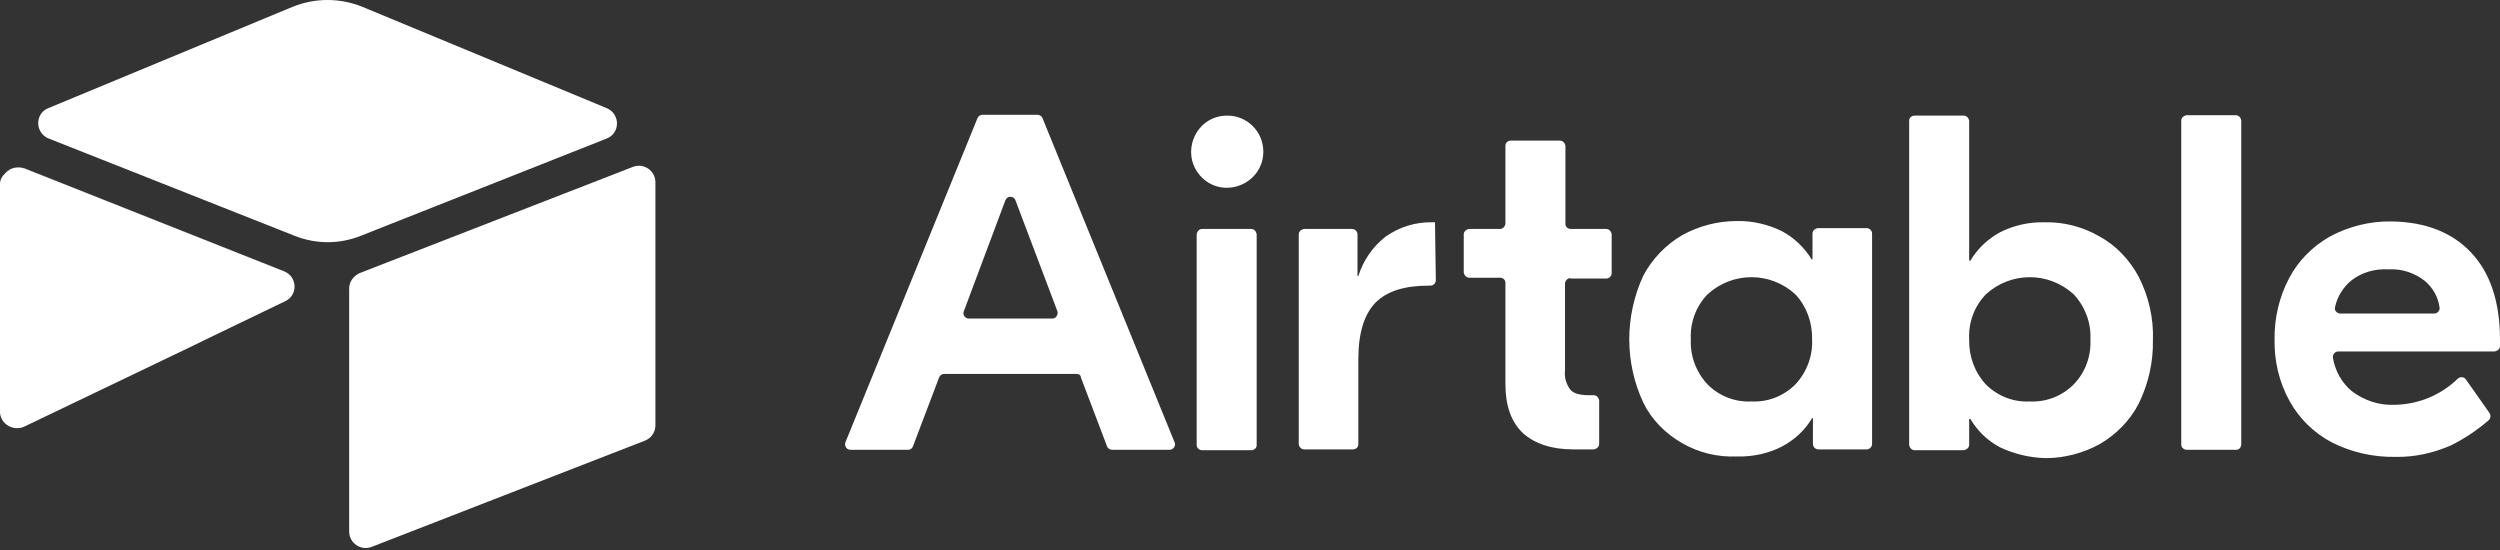
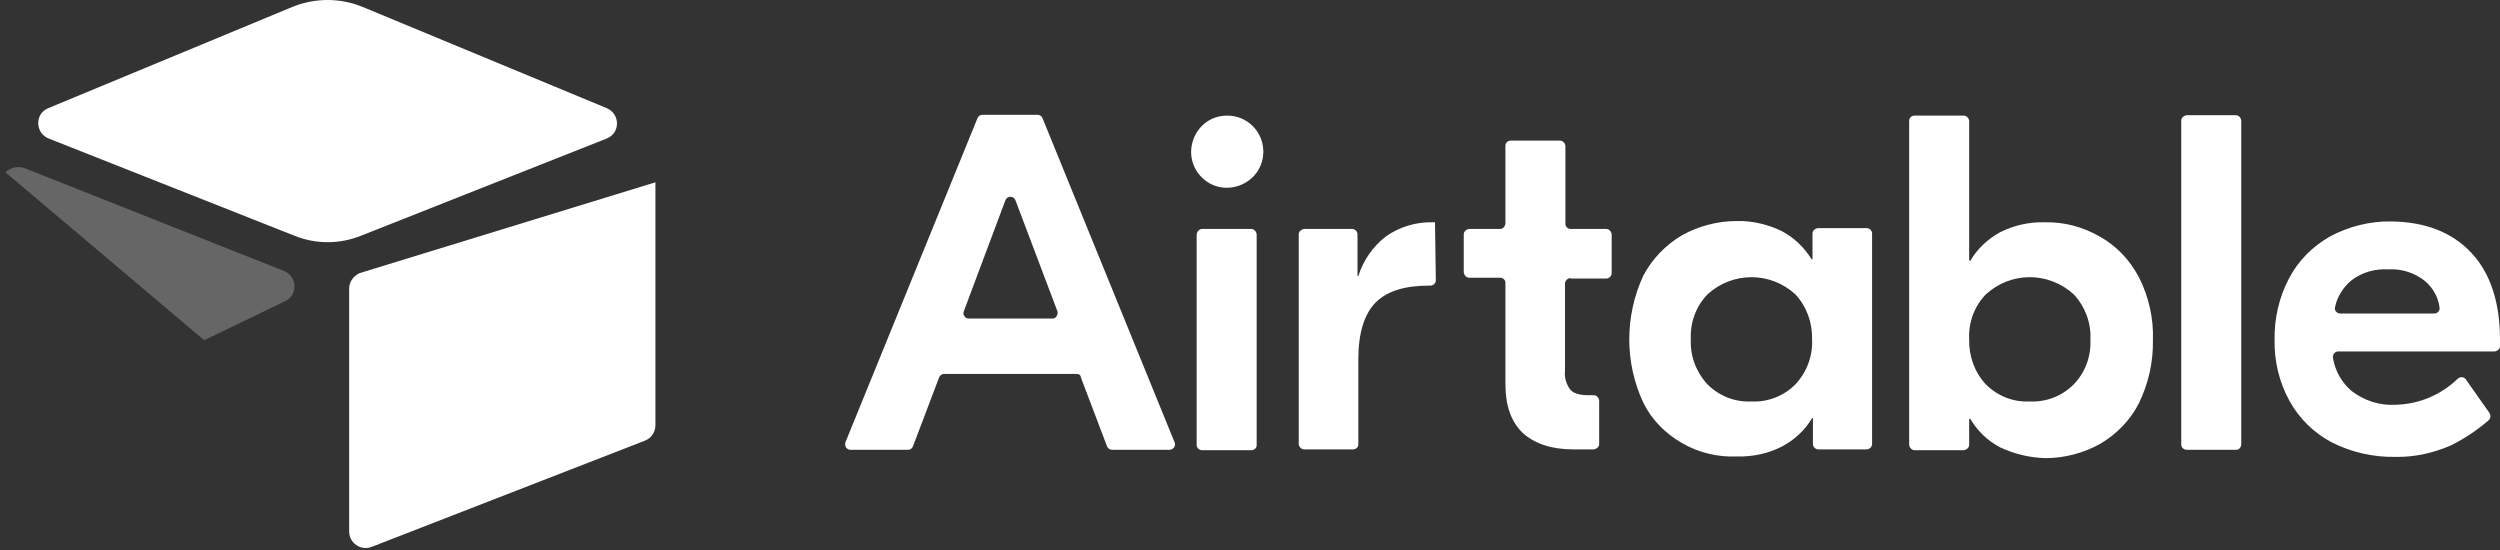
<svg xmlns="http://www.w3.org/2000/svg" width="600" height="132" viewBox="0 0 600 132" fill="none">
  <rect x="0" y="0" width="600" height="132" fill="#333333" stroke="none" />
  <path d="M253.8 74.75L243.7 48.05C243.3 46.95 241.7 46.95 241.3 48.05L231.3 74.75C231 75.55 231.6 76.45 232.5 76.45H252.6C253.2 76.45 253.7 75.95 253.8 75.35C253.9 75.15 253.8 74.95 253.8 74.75ZM258.4 89.75H226.6C226.1 89.75 225.6 90.05 225.4 90.55L219.1 107.15C218.9 107.65 218.5 107.95 217.9 107.95H204.1C203.2 107.95 202.6 107.05 202.9 106.15L234.6 28.35C234.8 27.85 235.3 27.55 235.8 27.55H249C249.5 27.55 250 27.85 250.2 28.35L281.9 106.15C282.3 106.95 281.6 107.95 280.7 107.95H266.9C266.4 107.95 265.9 107.65 265.7 107.15L259.4 90.55C259.4 90.05 259 89.75 258.4 89.75ZM288.5 54.95H300.3C301 54.95 301.5 55.55 301.6 56.25V106.85C301.6 107.55 301 108.05 300.3 108.05H288.5C287.8 108.05 287.2 107.45 287.2 106.85V56.25C287.3 55.55 287.8 54.95 288.5 54.95ZM344.6 67.25C344.6 67.95 344 68.55 343.3 68.55H343C337.1 68.55 332.9 69.85 330.1 72.65C327.4 75.45 326 79.95 326 86.25V106.65C326 107.35 325.4 107.85 324.7 107.85H313C312.3 107.85 311.8 107.25 311.7 106.65V56.25C311.7 55.55 312.3 55.05 313 54.95H324.5C325.2 54.95 325.8 55.55 325.8 56.25V66.25H326C327.2 62.45 329.5 59.15 332.6 56.75C335.9 54.45 339.8 53.25 343.8 53.35H344.4L344.6 67.25ZM376.9 66.75C376.2 66.75 375.7 67.35 375.6 67.95V88.95C375.4 90.55 375.9 92.25 376.9 93.55C377.7 94.45 379.2 94.85 381.3 94.85H382.5C383.2 94.85 383.7 95.45 383.8 96.05V106.55C383.8 107.25 383.2 107.75 382.5 107.85H377.5C372.3 107.85 368.3 106.45 365.5 103.95C362.7 101.25 361.3 97.45 361.3 92.15V67.85C361.3 67.15 360.7 66.65 360 66.65H352.6C351.9 66.65 351.4 66.05 351.3 65.35V56.25C351.3 55.55 351.9 55.05 352.6 54.95H360C360.7 54.95 361.2 54.35 361.3 53.75V34.95C361.3 34.25 361.9 33.75 362.6 33.75H374.4C375.1 33.75 375.6 34.35 375.7 34.95V53.75C375.7 54.45 376.3 54.95 377 54.95H385.5C386.2 54.95 386.7 55.55 386.8 56.25V65.55C386.8 66.25 386.2 66.85 385.5 66.85H376.9V66.75ZM430.9 92.25C433.6 89.35 435.1 85.45 434.9 81.45C435 77.45 433.6 73.55 430.9 70.65C424.9 65.15 415.8 65.15 409.8 70.65C407 73.55 405.6 77.45 405.8 81.45C405.6 85.45 407.1 89.35 409.8 92.25C412.6 95.05 416.4 96.55 420.3 96.35C424.3 96.55 428.1 95.05 430.9 92.25ZM403.7 106.35C399.7 104.05 396.4 100.75 394.4 96.65C389.9 87.05 389.9 75.85 394.4 66.15C396.5 62.15 399.8 58.75 403.7 56.45C407.7 54.25 412.2 53.05 416.8 53.05C420.5 52.95 424.3 53.85 427.6 55.45C430.6 57.05 433 59.35 434.8 62.25H435V56.05C435 55.35 435.6 54.85 436.3 54.75H448C448.7 54.75 449.3 55.35 449.3 56.05V106.55C449.3 107.25 448.7 107.85 448 107.85H436.4C435.7 107.85 435.1 107.25 435.1 106.55V100.35H434.9C433.2 103.25 430.7 105.55 427.7 107.15C424.4 108.85 420.7 109.65 416.9 109.55C412.2 109.75 407.7 108.65 403.7 106.35ZM497.7 92.25C500.5 89.35 501.9 85.45 501.7 81.45C501.9 77.45 500.4 73.55 497.7 70.65C491.7 65.15 482.6 65.15 476.6 70.65C473.8 73.55 472.4 77.45 472.6 81.45C472.5 85.45 473.9 89.35 476.6 92.25C479.4 95.05 483.2 96.55 487.1 96.35C491.1 96.55 494.9 95.05 497.7 92.25ZM480 107.35C477 105.75 474.6 103.45 472.9 100.55H472.6V106.75C472.6 107.45 472 107.95 471.3 108.05H459.5C458.8 108.05 458.3 107.45 458.2 106.75V28.95C458.2 28.25 458.8 27.75 459.5 27.75H471.3C472 27.75 472.5 28.35 472.6 28.95V62.55H472.9C474.6 59.65 477.1 57.35 480 55.75C483.4 54.05 487 53.25 490.8 53.35C495.4 53.25 499.9 54.45 503.9 56.75C507.9 58.95 511.1 62.35 513.3 66.45C515.7 71.15 516.9 76.45 516.7 81.65C516.8 86.95 515.6 92.15 513.3 96.85C511.2 100.95 507.9 104.25 504 106.55C500 108.75 495.5 109.95 490.9 109.95C487.1 109.85 483.4 108.95 480 107.35ZM536.6 107.95H524.8C524.1 107.95 523.5 107.35 523.5 106.75V28.95C523.5 28.25 524.1 27.75 524.8 27.65H536.6C537.3 27.65 537.8 28.25 537.9 28.85V106.65C537.9 107.15 537.6 107.65 537.2 107.85C536.9 107.95 536.7 107.95 536.6 107.95ZM564.4 67.25C562.4 68.85 560.9 71.25 560.4 73.75C560.2 74.55 560.9 75.25 561.7 75.25H584.2C585 75.25 585.6 74.55 585.5 73.85C585.2 71.35 583.9 69.05 582 67.45C579.6 65.55 576.5 64.45 573.3 64.65C570 64.45 566.9 65.35 564.4 67.25ZM593.1 60.65C597.7 65.55 600 72.55 600 81.55V83.05C600 83.75 599.4 84.25 598.7 84.35H561.2C560.4 84.35 559.8 85.05 559.9 85.85C560.4 88.95 562 91.85 564.4 93.85C567.4 96.15 571.1 97.35 574.8 97.15C580.4 97.05 585.8 94.85 589.9 90.85C590.5 90.35 591.4 90.45 591.8 91.05L597.5 99.15C597.8 99.65 597.8 100.35 597.3 100.85C594.5 103.25 591.4 105.35 588.1 106.95C583.9 108.75 579.4 109.75 574.9 109.65C569.6 109.75 564.3 108.55 559.6 106.15C555.4 103.95 551.8 100.45 549.5 96.25C547 91.75 545.8 86.65 545.9 81.55C545.8 76.45 547 71.25 549.4 66.75C551.6 62.55 555 59.15 559.2 56.75C563.7 54.35 568.8 53.05 573.9 53.15C582.1 53.25 588.5 55.75 593.1 60.65ZM303.2 36.25C303.3 43.95 294 47.95 288.5 42.65C283 37.25 286.7 27.85 294.4 27.75C299.2 27.65 303.1 31.45 303.2 36.25Z" fill="white" />
  <path d="M70.2 1.65L11.6 25.95C8.3 27.25 8.4 31.95 11.7 33.25L70.6 56.55C75.8 58.65 81.5 58.65 86.7 56.55L145.6 33.25C148.9 31.95 148.9 27.35 145.6 25.95L87 1.65C81.6 -0.55 75.6 -0.55 70.2 1.65Z" fill="white" />
-   <path d="M83.8 69.25V127.55C83.8 130.35 86.6 132.25 89.2 131.25L154.8 105.75C156.3 105.15 157.3 103.75 157.3 102.05V43.75C157.3 40.95 154.5 39.05 151.9 40.05L86.3 65.55C84.8 66.25 83.8 67.65 83.8 69.25Z" fill="white" />
-   <path d="M68.5 72.25L49 81.65L47 82.65L5.9 102.35C3.3 103.65 0 101.75 0 98.85V44.15C0 43.15 0.5 42.25 1.3 41.55C1.6 41.25 1.9 41.05 2.3 40.75C3.3 40.15 4.7 40.05 5.9 40.45L68.2 65.15C71.3 66.35 71.6 70.75 68.5 72.25Z" fill="white" />
+   <path d="M83.8 69.25V127.55C83.8 130.35 86.6 132.25 89.2 131.25L154.8 105.75C156.3 105.15 157.3 103.75 157.3 102.05V43.75L86.3 65.55C84.8 66.25 83.8 67.65 83.8 69.25Z" fill="white" />
  <path opacity="0.25" d="M68.5 72.25L49 81.65L1.3 41.35C1.6 41.05 1.9 40.85 2.3 40.65C3.3 40.05 4.7 39.95 5.9 40.35L68.2 65.05C71.3 66.35 71.6 70.75 68.5 72.25Z" fill="white" />
</svg>